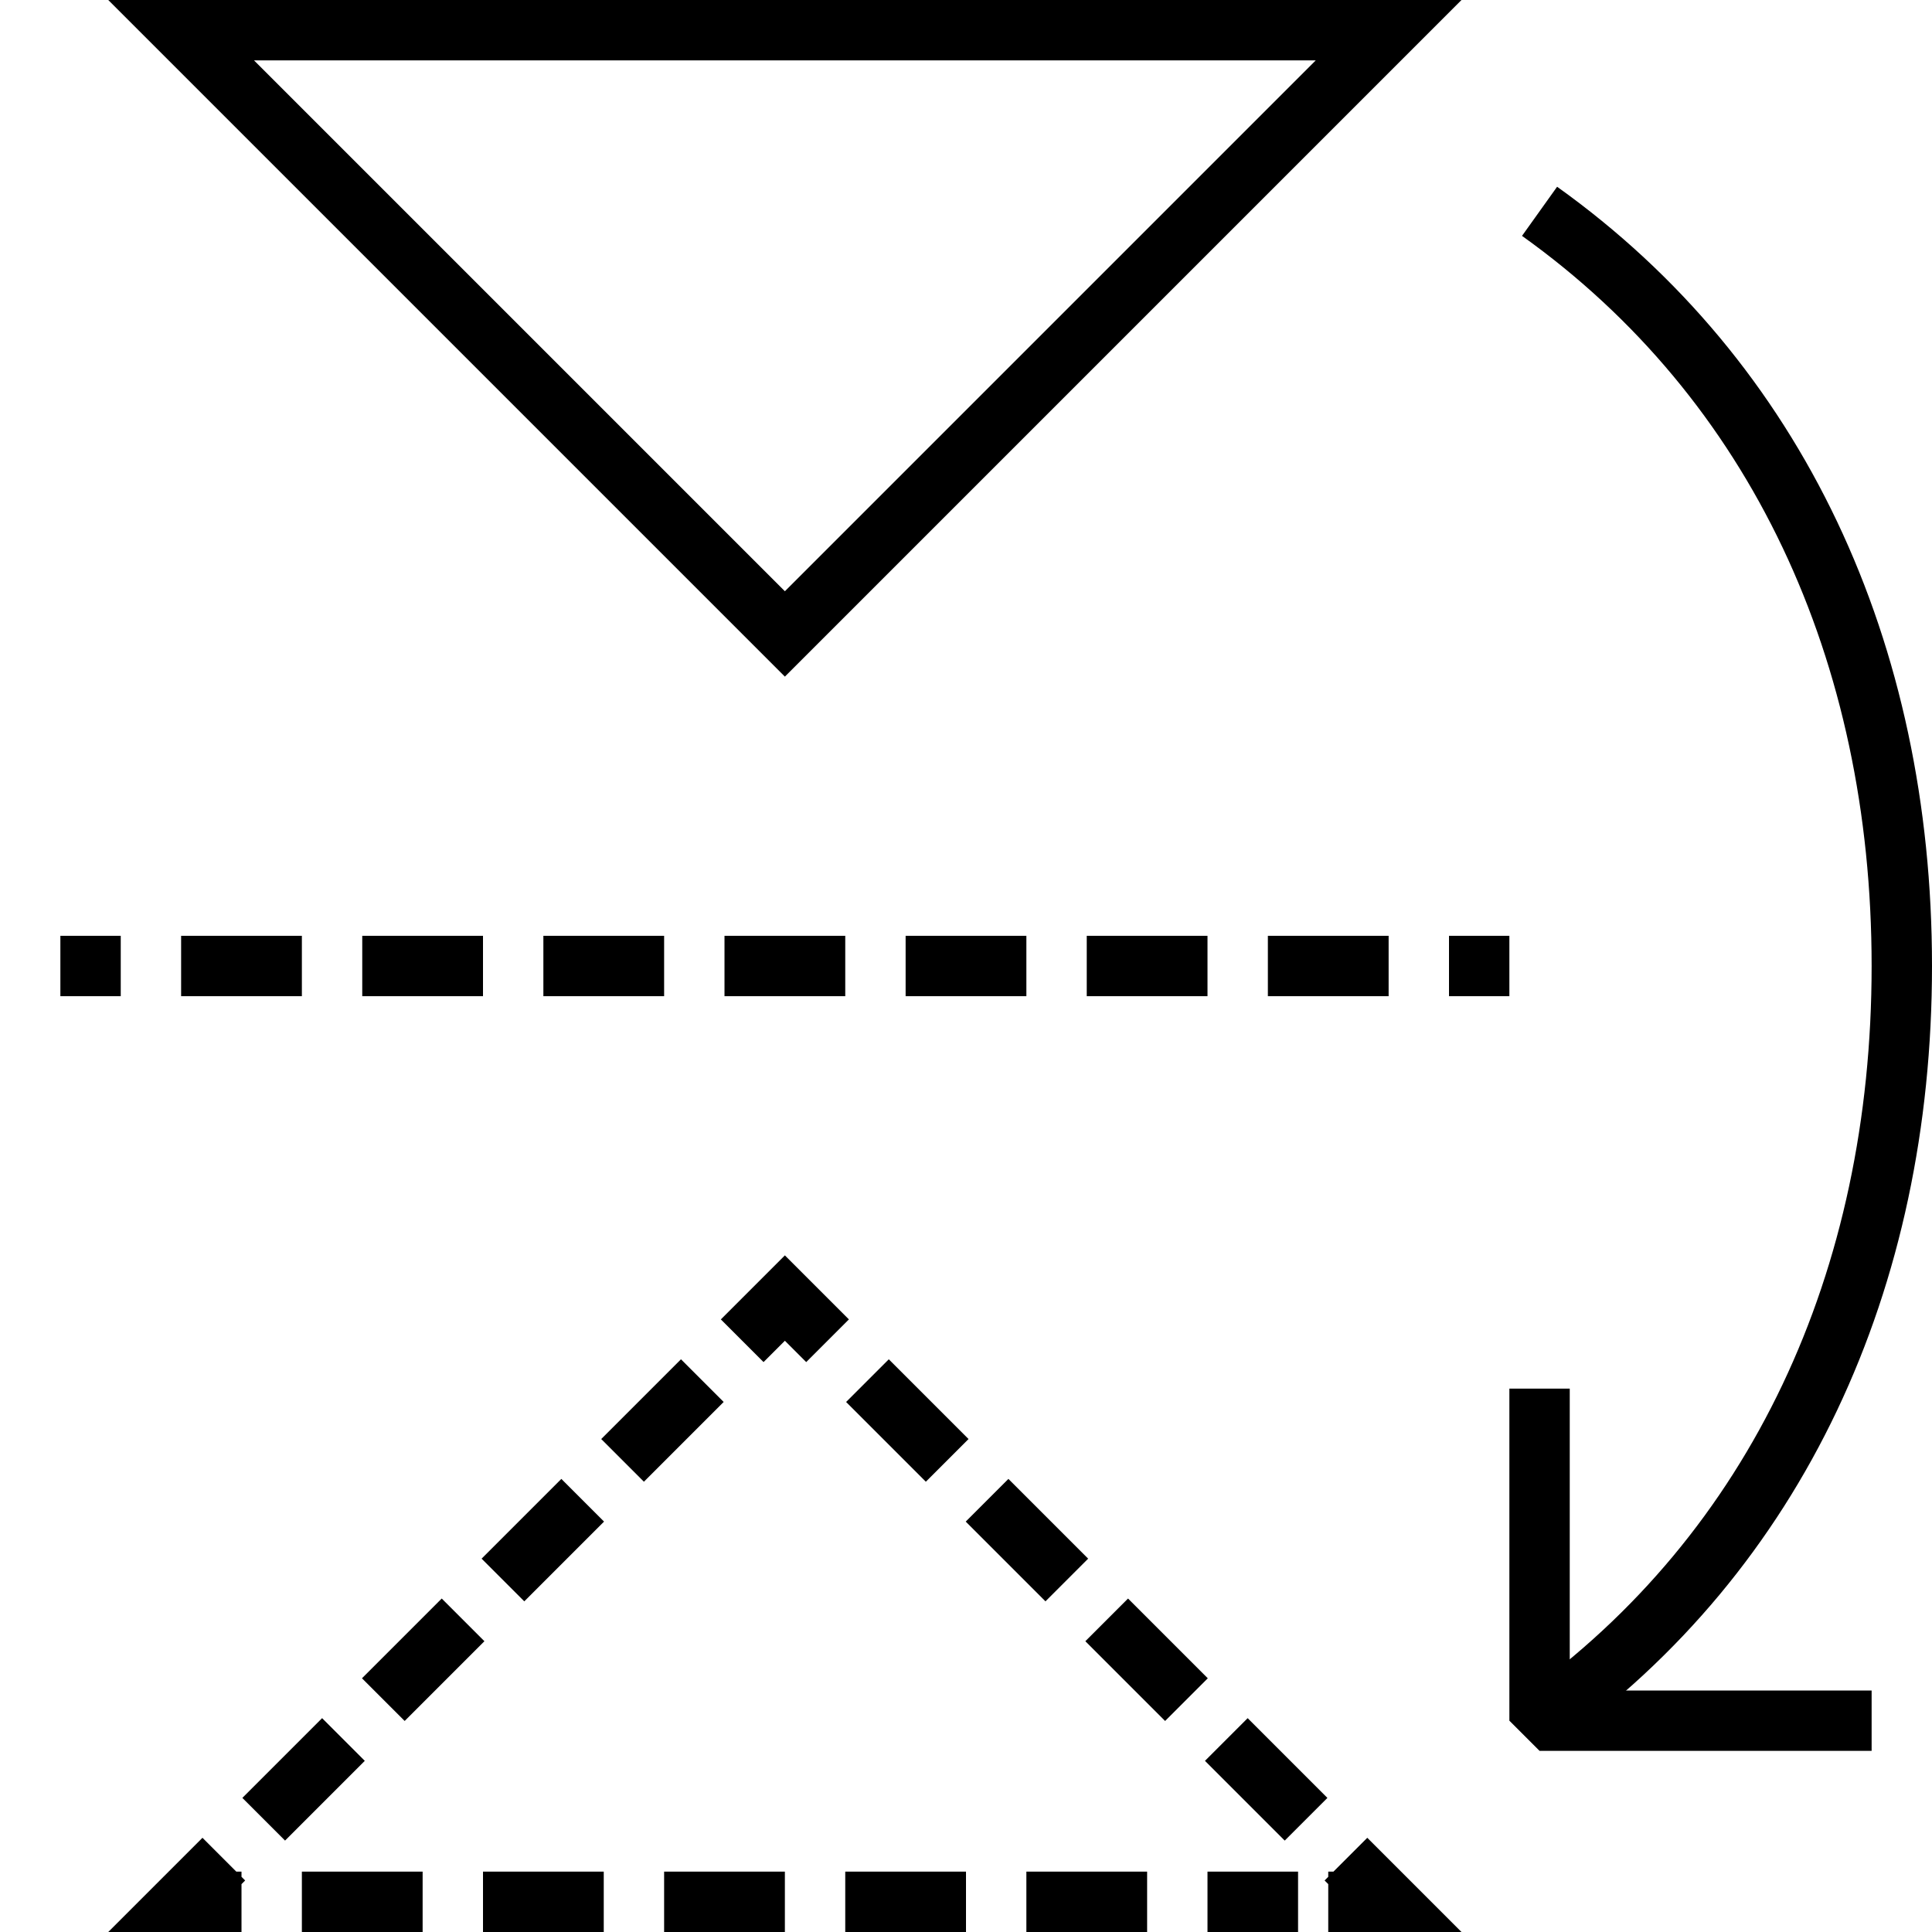
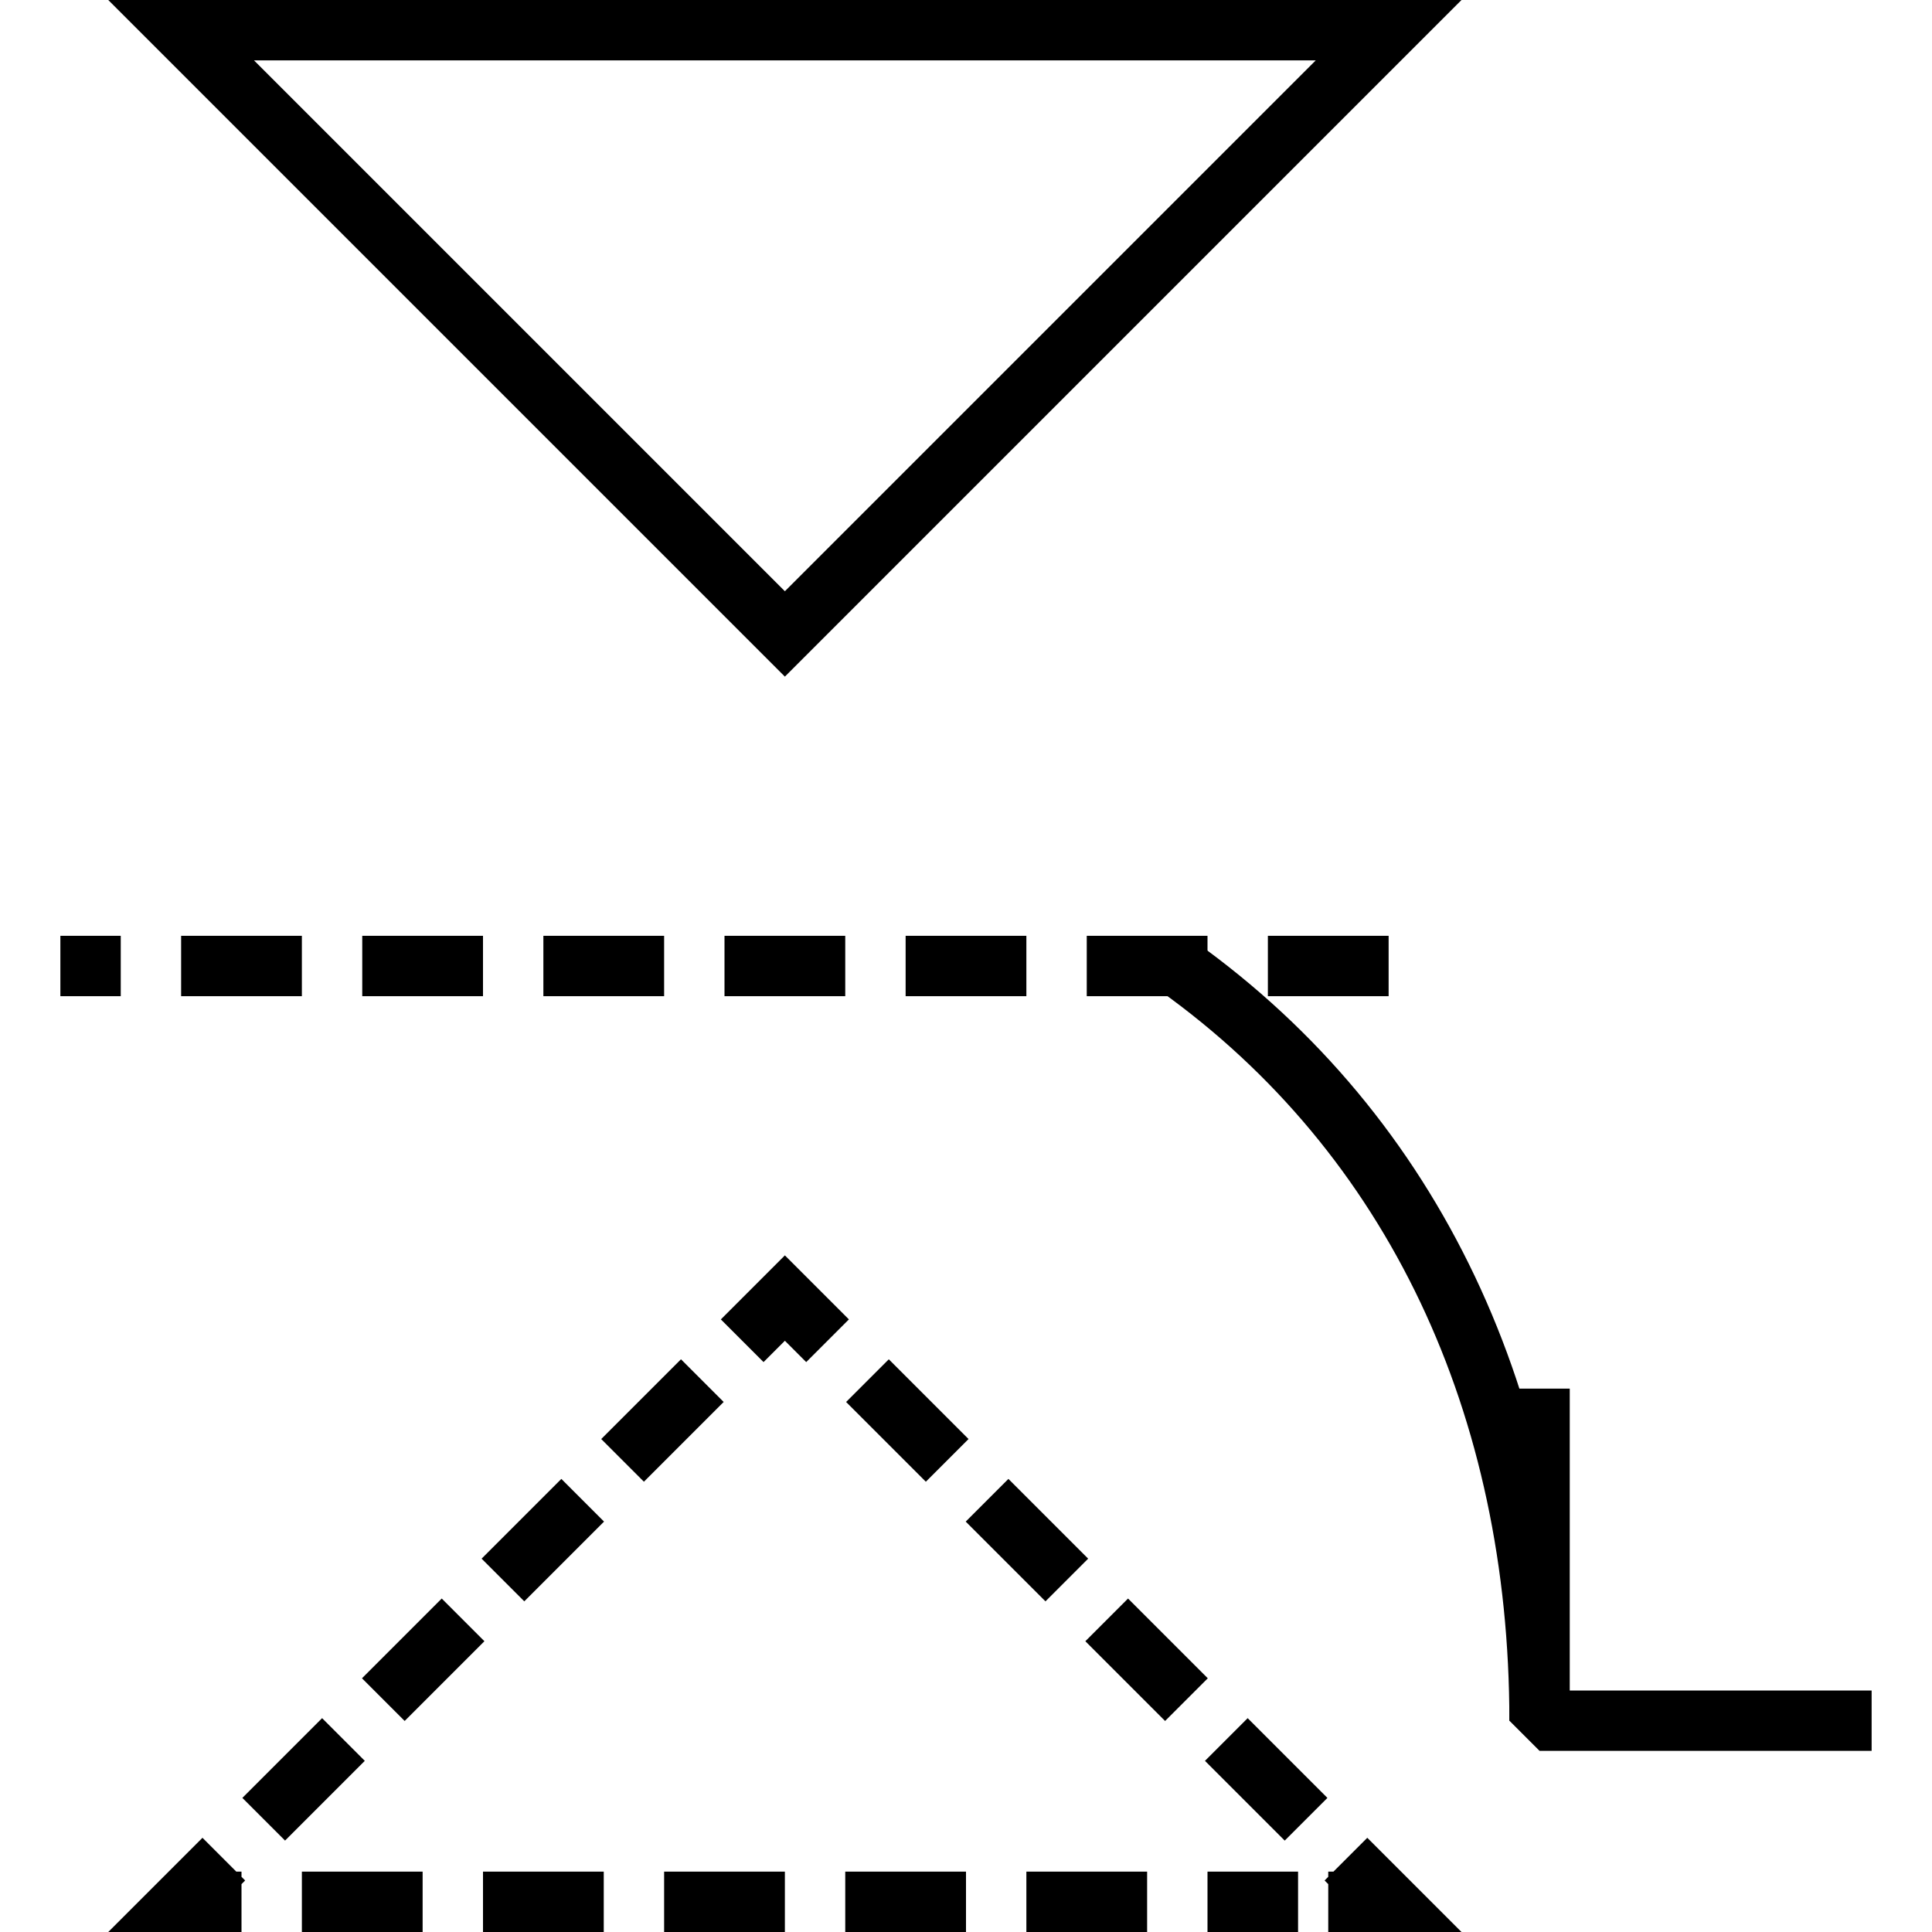
<svg xmlns="http://www.w3.org/2000/svg" version="1.0" id="Layer_1" width="800px" height="800px" viewBox="0 0 64 64" enable-background="new 0 0 64 64" xml:space="preserve">
  <polygon fill="none" stroke="#000000" stroke-width="2" stroke-miterlimit="10" points="46,1 6,1 26,21 " />
  <g>
    <g>
      <polyline fill="none" stroke="#000000" stroke-width="2" stroke-miterlimit="10" points="7.414,61.586 6,63 8,63   " />
      <line fill="none" stroke="#000000" stroke-width="2" stroke-miterlimit="10" stroke-dasharray="4,2" x1="10" y1="63" x2="43" y2="63" />
      <polyline fill="none" stroke="#000000" stroke-width="2" stroke-miterlimit="10" points="44,63 46,63 44.586,61.586   " />
      <line fill="none" stroke="#000000" stroke-width="2" stroke-miterlimit="10" stroke-dasharray="3.736,1.868" x1="43.265" y1="60.265" x2="28.075" y2="45.075" />
      <polyline fill="none" stroke="#000000" stroke-width="2" stroke-miterlimit="10" points="27.414,44.414 26,43 24.586,44.414   " />
      <line fill="none" stroke="#000000" stroke-width="2" stroke-miterlimit="10" stroke-dasharray="3.736,1.868" x1="23.265" y1="45.735" x2="8.075" y2="60.925" />
    </g>
  </g>
  <g>
    <g>
      <line fill="none" stroke="#000000" stroke-width="2" stroke-miterlimit="10" x1="2" y1="32" x2="4" y2="32" />
      <line fill="none" stroke="#000000" stroke-width="2" stroke-miterlimit="10" stroke-dasharray="4,2" x1="6" y1="32" x2="47" y2="32" />
-       <line fill="none" stroke="#000000" stroke-width="2" stroke-miterlimit="10" x1="48" y1="32" x2="50" y2="32" />
    </g>
  </g>
  <polyline fill="none" stroke="#000000" stroke-width="2" stroke-linejoin="bevel" stroke-miterlimit="10" points="51,46 51,57   62,57 " />
-   <path fill="none" stroke="#000000" stroke-width="2" stroke-miterlimit="10" d="M51,57c7.868-5.622,12-14.592,12-25  c0-10.409-4.13-19.378-12-25" />
+   <path fill="none" stroke="#000000" stroke-width="2" stroke-miterlimit="10" d="M51,57c0-10.409-4.13-19.378-12-25" />
</svg>